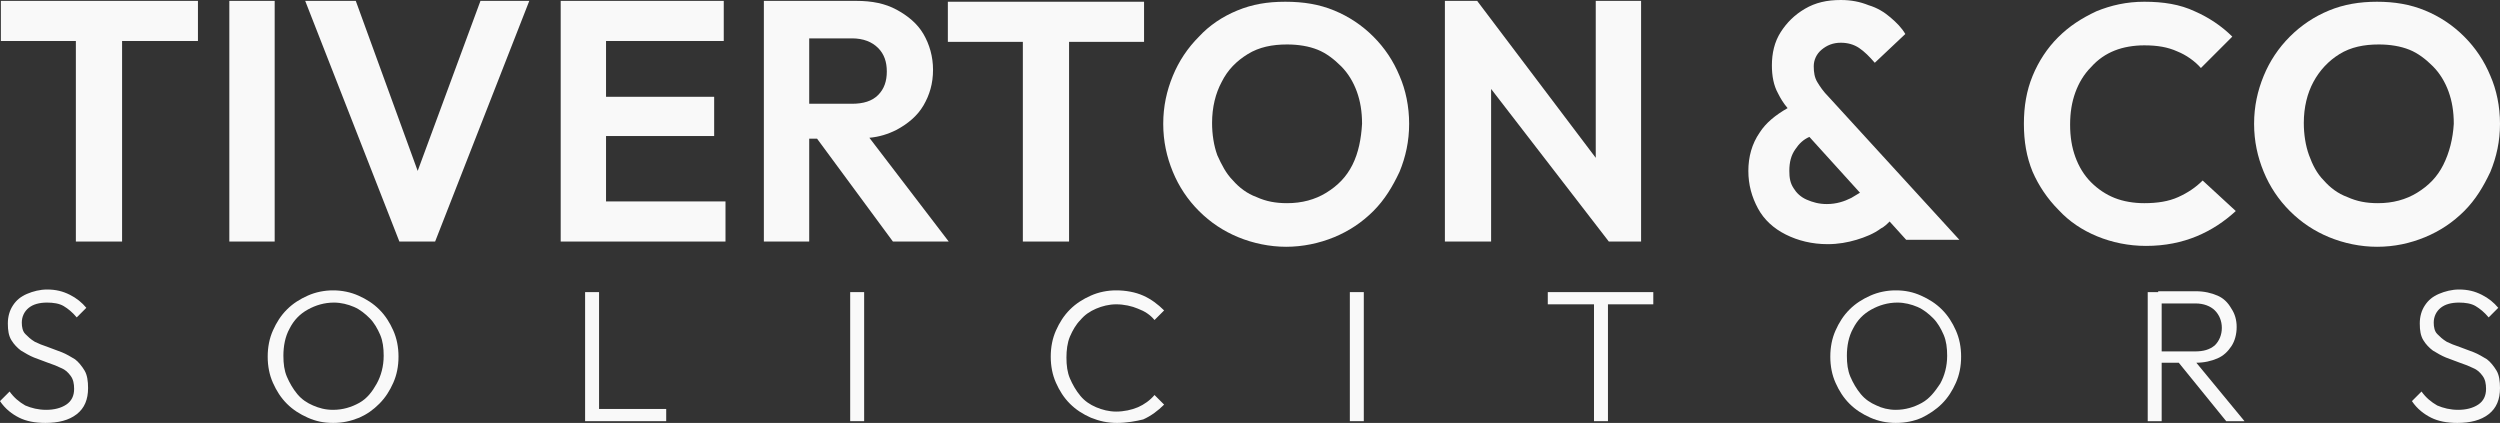
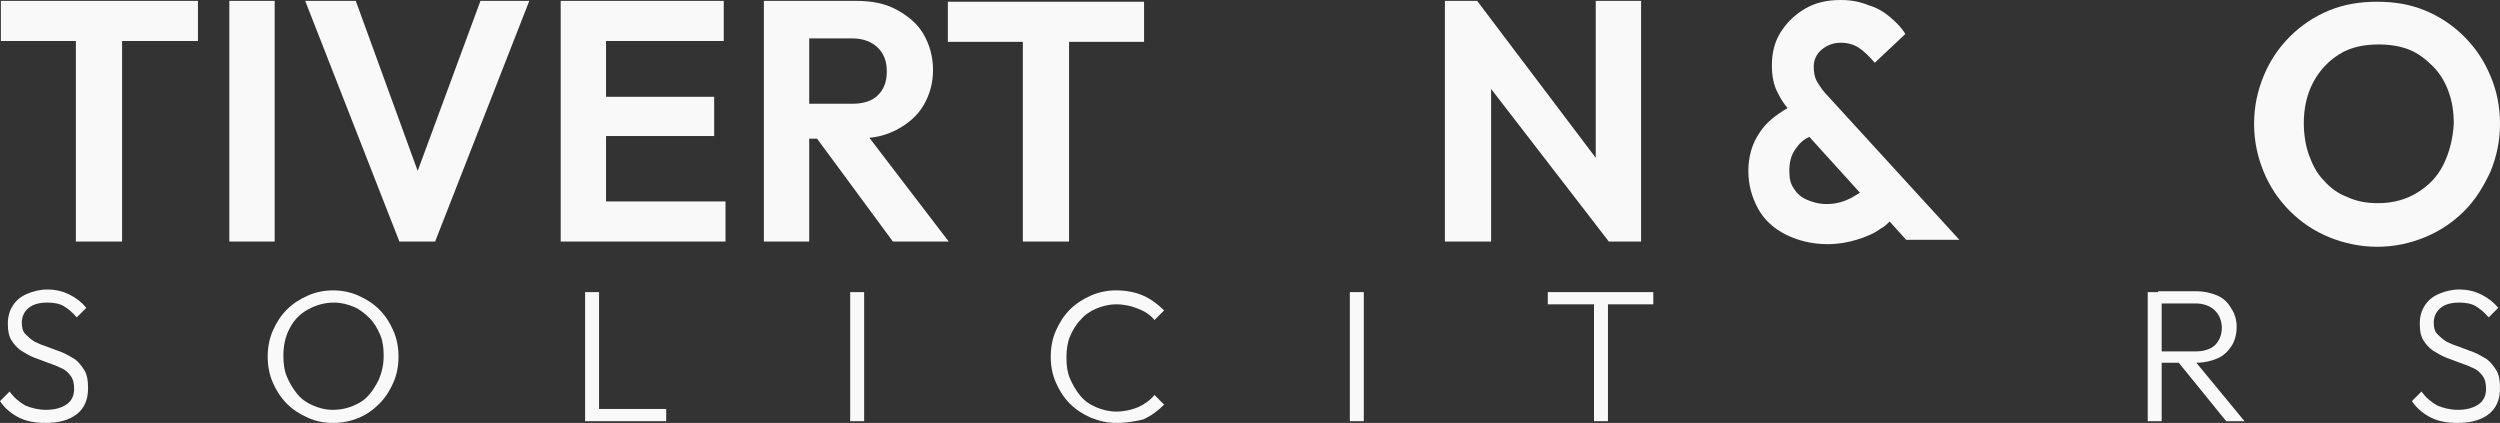
<svg xmlns="http://www.w3.org/2000/svg" id="Layer_1" viewBox="0 0 286.7 48.5">
  <rect x="0" y="0" width="286.7" height="48.5" fill="#333333" stroke="none" />
  <defs>
    <style>.cls-1{fill:#f9f9f9;stroke-width:0px;}</style>
  </defs>
  <polygon class="cls-1" points="22.7 .1 22.7 4.7 14 4.7 14 27.7 8.7 27.7 8.7 4.7 .1 4.7 .1 .1 22.7 .1" />
  <rect class="cls-1" x="26.3" y=".1" width="5.2" height="27.6" />
  <polygon class="cls-1" points="60.7 .1 49.9 27.7 45.8 27.7 35 .1 40.8 .1 47.9 19.6 55.1 .1 60.7 .1" />
  <polygon class="cls-1" points="83.2 23.1 83.2 27.7 64.3 27.7 64.3 .1 83 .1 83 4.7 69.5 4.7 69.5 11.1 81.9 11.1 81.9 15.6 69.5 15.6 69.5 23.1 83.2 23.1" />
  <path class="cls-1" d="m99.7,15.8c1.1-.1,2.1-.4,3.1-.9,1.3-.7,2.4-1.6,3.1-2.8.7-1.2,1.1-2.5,1.1-4.1,0-1.5-.4-2.9-1.1-4.1s-1.8-2.1-3.1-2.8c-1.3-.7-2.8-1-4.6-1h-10.6v27.6h5.2v-11.8h.9l8.7,11.8h6.4l-9.1-11.9Zm-6.9-11.4h4.9c1.3,0,2.3.4,3,1.1s1,1.6,1,2.7-.3,2-1,2.7-1.7,1-3,1h-4.9v-7.5Z" />
  <polygon class="cls-1" points="131.2 .2 131.2 4.8 122.6 4.8 122.6 27.7 117.3 27.7 117.3 4.8 108.7 4.8 108.7 .2 131.2 .2" />
-   <path class="cls-1" d="m160.5,8.7c-.7-1.7-1.7-3.2-3-4.5s-2.8-2.3-4.5-3-3.5-1-5.6-1-3.8.3-5.5,1-3.2,1.7-4.4,3c-1.3,1.3-2.3,2.8-3,4.5s-1.1,3.5-1.1,5.5.4,3.8,1.1,5.5c.7,1.7,1.7,3.2,3,4.5s2.8,2.3,4.5,3,3.6,1.1,5.5,1.1,3.8-.4,5.5-1.1c1.7-.7,3.2-1.7,4.5-3s2.2-2.8,3-4.5c.7-1.7,1.1-3.5,1.1-5.5s-.4-3.9-1.1-5.5Zm-5.4,10.2c-.7,1.4-1.7,2.4-3,3.2s-2.8,1.2-4.5,1.2c-1.3,0-2.4-.2-3.5-.7-1.1-.4-2-1.1-2.7-1.9-.8-.8-1.3-1.8-1.8-2.9-.4-1.1-.6-2.4-.6-3.7,0-1.8.4-3.4,1.1-4.7.7-1.4,1.7-2.4,3-3.2,1.3-.8,2.8-1.1,4.5-1.1,1.3,0,2.5.2,3.5.6s1.9,1.1,2.7,1.9,1.4,1.8,1.8,2.9c.4,1.1.6,2.3.6,3.7-.1,1.7-.4,3.3-1.1,4.7Z" />
  <polygon class="cls-1" points="188.2 .1 188.2 27.7 184.5 27.7 171 10.2 171 27.7 165.7 27.7 165.7 .1 169.4 .1 183 18.1 183 .1 188.2 .1" />
  <path class="cls-1" d="m209.7,11.1c-.6-.6-1-1.2-1.3-1.7s-.4-1.1-.4-1.8.3-1.4.9-1.9c.6-.5,1.3-.8,2.2-.8.8,0,1.5.2,2.1.6s1.2,1,1.8,1.7l3.5-3.3c-.4-.7-1-1.3-1.7-1.9s-1.5-1.1-2.5-1.4c-1-.4-2-.6-3.2-.6-1.6,0-2.9.3-4.1,1-1.2.7-2.1,1.6-2.8,2.7s-1,2.4-1,3.8c0,1.2.2,2.3.7,3.2.3.6.6,1.1,1.1,1.7-1.4.8-2.5,1.7-3.2,2.8-.9,1.3-1.3,2.8-1.3,4.4s.4,3,1.1,4.3c.7,1.3,1.8,2.3,3.2,3s3,1.1,4.8,1.1c1.2,0,2.3-.2,3.3-.5s2-.7,2.8-1.3c.4-.2.7-.5,1-.8l1.9,2.1h6.1l-15-16.4Zm2.6,11.6c-.8.4-1.7.7-2.8.7-.9,0-1.6-.2-2.3-.5s-1.2-.8-1.5-1.3c-.4-.6-.5-1.2-.5-2,0-1,.2-1.8.7-2.5.4-.6.9-1.1,1.6-1.4l5.8,6.4c-.3.2-.7.4-1,.6Z" />
-   <path class="cls-1" d="m256.4,24.2c-1.3,1.2-2.8,2.2-4.5,2.9-1.7.7-3.6,1.1-5.8,1.1-2,0-3.9-.4-5.6-1.1-1.7-.7-3.2-1.7-4.4-3-1.3-1.3-2.3-2.8-3-4.4-.7-1.7-1-3.5-1-5.5s.3-3.8,1-5.5,1.7-3.2,2.9-4.4c1.3-1.3,2.7-2.2,4.4-3,1.7-.7,3.5-1.1,5.5-1.1,2.2,0,4.1.3,5.8,1.1,1.6.7,3.1,1.7,4.3,2.9l-3.6,3.6c-.7-.8-1.7-1.5-2.7-1.9-1.1-.5-2.3-.7-3.8-.7-1.2,0-2.4.2-3.4.6s-1.9,1-2.7,1.9c-.8.8-1.4,1.8-1.8,2.9-.4,1.1-.6,2.3-.6,3.7s.2,2.6.6,3.7c.4,1.1,1,2.1,1.8,2.9.8.8,1.7,1.4,2.7,1.8,1,.4,2.2.6,3.4.6,1.5,0,2.8-.2,3.9-.7,1.1-.5,2-1.1,2.8-1.9l3.8,3.5Z" />
  <path class="cls-1" d="m285.6,8.7c-.7-1.7-1.7-3.2-3-4.5s-2.8-2.3-4.5-3-3.5-1-5.5-1-3.8.3-5.5,1-3.2,1.7-4.5,3-2.3,2.8-3,4.5-1.1,3.5-1.1,5.5.4,3.8,1.1,5.5,1.7,3.2,3,4.5,2.8,2.3,4.5,3,3.6,1.1,5.5,1.1c2,0,3.8-.4,5.5-1.1,1.7-.7,3.2-1.7,4.5-3s2.2-2.8,3-4.5c.7-1.7,1.1-3.5,1.1-5.5s-.4-3.9-1.1-5.5Zm-5.4,10.2c-.7,1.4-1.7,2.4-3,3.2s-2.8,1.2-4.5,1.2c-1.3,0-2.4-.2-3.5-.7-1.1-.4-2-1.1-2.7-1.9-.8-.8-1.3-1.8-1.7-2.9-.4-1.1-.6-2.4-.6-3.7,0-1.8.4-3.4,1.1-4.7s1.7-2.4,3-3.2c1.3-.8,2.8-1.1,4.5-1.1,1.3,0,2.5.2,3.5.6s1.9,1.1,2.7,1.9c.8.8,1.4,1.8,1.8,2.9s.6,2.3.6,3.7c-.1,1.7-.5,3.3-1.2,4.7Z" />
  <path class="cls-1" d="m5.2,48.5c-1.2,0-2.2-.2-3-.6-.8-.4-1.6-1-2.2-1.9l1.1-1.1c.5.7,1.1,1.2,1.8,1.6.7.3,1.5.5,2.4.5s1.7-.2,2.3-.6c.6-.4.9-1,.9-1.8,0-.6-.1-1.1-.4-1.5-.3-.4-.6-.7-1.1-.9-.4-.2-.9-.4-1.5-.6-.5-.2-1.1-.4-1.6-.6-.5-.2-1-.5-1.5-.8-.4-.3-.8-.7-1.1-1.2-.3-.5-.4-1.1-.4-1.9s.2-1.5.6-2.1.9-1,1.6-1.3,1.5-.5,2.3-.5c1,0,1.8.2,2.6.6.8.4,1.4.9,1.9,1.5l-1.1,1.1c-.5-.6-1-1-1.5-1.3s-1.2-.4-1.9-.4c-.9,0-1.6.2-2.1.6-.5.4-.8,1-.8,1.7,0,.5.1,1,.4,1.3s.6.6,1.1.9c.4.2.9.4,1.5.6.5.2,1.1.4,1.6.6.5.2,1,.5,1.5.8.4.3.8.8,1.1,1.3s.4,1.2.4,2c0,1.3-.4,2.3-1.3,3-.9.7-2.1,1-3.6,1Z" />
  <path class="cls-1" d="m38.2,48.5c-1.1,0-2-.2-2.9-.6-.9-.4-1.7-.9-2.4-1.6-.7-.7-1.2-1.5-1.6-2.4-.4-.9-.6-1.9-.6-3s.2-2.1.6-3c.4-.9.9-1.7,1.6-2.4.7-.7,1.5-1.2,2.4-1.6.9-.4,1.9-.6,2.9-.6s2,.2,2.9.6c.9.4,1.7.9,2.4,1.6.7.7,1.2,1.5,1.6,2.4.4.9.6,1.9.6,3s-.2,2.1-.6,3c-.4.9-.9,1.7-1.6,2.4-.7.7-1.4,1.2-2.3,1.6-1,.4-1.9.6-3,.6Zm0-1.5c1.1,0,2.1-.3,3-.8s1.5-1.3,2-2.2.8-2,.8-3.2c0-.9-.1-1.7-.4-2.4-.3-.7-.7-1.4-1.2-1.9s-1.1-1-1.8-1.3-1.5-.5-2.3-.5c-1.1,0-2.1.3-3,.8s-1.6,1.2-2.1,2.2c-.5.9-.7,2-.7,3.1,0,.9.1,1.7.4,2.4.3.7.7,1.4,1.2,2s1.1,1,1.8,1.3c.7.3,1.4.5,2.3.5Z" />
  <path class="cls-1" d="m67.1,48.3v-14.8h1.6v14.8h-1.6Zm1.1,0v-1.4h8.2v1.4h-8.2Z" />
  <path class="cls-1" d="m97.5,48.3v-14.8h1.6v14.8h-1.6Z" />
  <path class="cls-1" d="m128.1,48.5c-1.1,0-2-.2-3-.6-.9-.4-1.7-.9-2.4-1.6-.7-.7-1.2-1.5-1.6-2.4s-.6-1.9-.6-3,.2-2.1.6-3,.9-1.7,1.6-2.4,1.5-1.2,2.4-1.6c.9-.4,1.9-.6,2.9-.6,1.1,0,2.2.2,3.1.6.9.4,1.7,1,2.4,1.7l-1.1,1.1c-.5-.6-1.1-1-1.9-1.3-.7-.3-1.6-.5-2.5-.5-.8,0-1.6.2-2.3.5s-1.3.7-1.8,1.3c-.5.5-.9,1.2-1.2,1.9-.3.7-.4,1.6-.4,2.4,0,.9.1,1.7.4,2.4s.7,1.4,1.2,2,1.1,1,1.8,1.3,1.5.5,2.3.5c.9,0,1.8-.2,2.5-.5s1.4-.8,1.9-1.4l1.1,1.1c-.7.7-1.5,1.3-2.4,1.7-.8.2-1.9.4-3,.4Z" />
  <path class="cls-1" d="m154.8,48.3v-14.8h1.6v14.8h-1.6Z" />
  <path class="cls-1" d="m177.5,34.9v-1.4h12.1v1.4h-12.1Zm5.3,13.4v-14.4h1.6v14.4h-1.6Z" />
-   <path class="cls-1" d="m217.4,48.5c-1,0-2-.2-2.9-.6-.9-.4-1.7-.9-2.4-1.6-.7-.7-1.2-1.5-1.6-2.4-.4-.9-.6-1.9-.6-3s.2-2.1.6-3c.4-.9.9-1.7,1.6-2.4.7-.7,1.5-1.2,2.4-1.6.9-.4,1.9-.6,2.9-.6,1.1,0,2,.2,2.9.6.9.4,1.7.9,2.4,1.6.7.7,1.2,1.5,1.6,2.4.4.9.6,1.9.6,3s-.2,2.1-.6,3c-.4.9-.9,1.7-1.6,2.4-.7.7-1.5,1.2-2.3,1.6-.9.4-1.9.6-3,.6Zm0-1.5c1.1,0,2.1-.3,3-.8s1.5-1.3,2.1-2.2c.5-.9.8-2,.8-3.2,0-.9-.1-1.7-.4-2.4-.3-.7-.7-1.4-1.2-1.9s-1.1-1-1.8-1.3-1.5-.5-2.3-.5c-1.1,0-2.1.3-3,.8s-1.6,1.2-2.1,2.2c-.5.9-.7,2-.7,3.1,0,.9.1,1.7.4,2.4.3.7.7,1.4,1.2,2s1.1,1,1.8,1.3c.6.3,1.4.5,2.2.5Z" />
  <path class="cls-1" d="m246.3,48.3v-14.8h1.6v14.8h-1.6Zm1.1-6.6v-1.4h4.3c1,0,1.7-.2,2.3-.7.5-.5.8-1.2.8-2s-.3-1.5-.8-2-1.3-.8-2.2-.8h-4.3v-1.4h4.3c1,0,1.8.2,2.5.5s1.2.8,1.6,1.5c.4.6.6,1.3.6,2.1s-.2,1.6-.6,2.2c-.4.6-.9,1.1-1.6,1.4-.7.3-1.5.5-2.5.5h-4.4v.1Zm7.9,6.6l-5.6-6.9,1.6-.5,6.1,7.4h-2.1Z" />
  <path class="cls-1" d="m281.8,48.5c-1.2,0-2.2-.2-3-.6-.8-.4-1.6-1-2.2-1.9l1.1-1.1c.5.7,1.1,1.2,1.8,1.6.7.3,1.5.5,2.4.5s1.7-.2,2.3-.6c.6-.4.9-1,.9-1.8,0-.6-.1-1.1-.4-1.5s-.6-.7-1.1-.9c-.4-.2-.9-.4-1.5-.6-.5-.2-1.1-.4-1.6-.6-.5-.2-1-.5-1.5-.8-.4-.3-.8-.7-1.1-1.2-.3-.5-.4-1.1-.4-1.9s.2-1.5.6-2.1.9-1,1.6-1.3,1.5-.5,2.3-.5c1,0,1.8.2,2.6.6.8.4,1.4.9,1.9,1.5l-1.1,1.1c-.5-.6-1-1-1.5-1.3s-1.2-.4-1.9-.4c-.9,0-1.6.2-2.1.6-.5.4-.8,1-.8,1.7,0,.5.1,1,.4,1.3s.6.6,1.1.9c.4.2.9.4,1.5.6.5.2,1.1.4,1.6.6.5.2,1,.5,1.5.8.4.3.8.8,1.1,1.3.3.5.4,1.2.4,2,0,1.3-.4,2.3-1.3,3-.9.7-2.1,1-3.6,1Z" />
</svg>